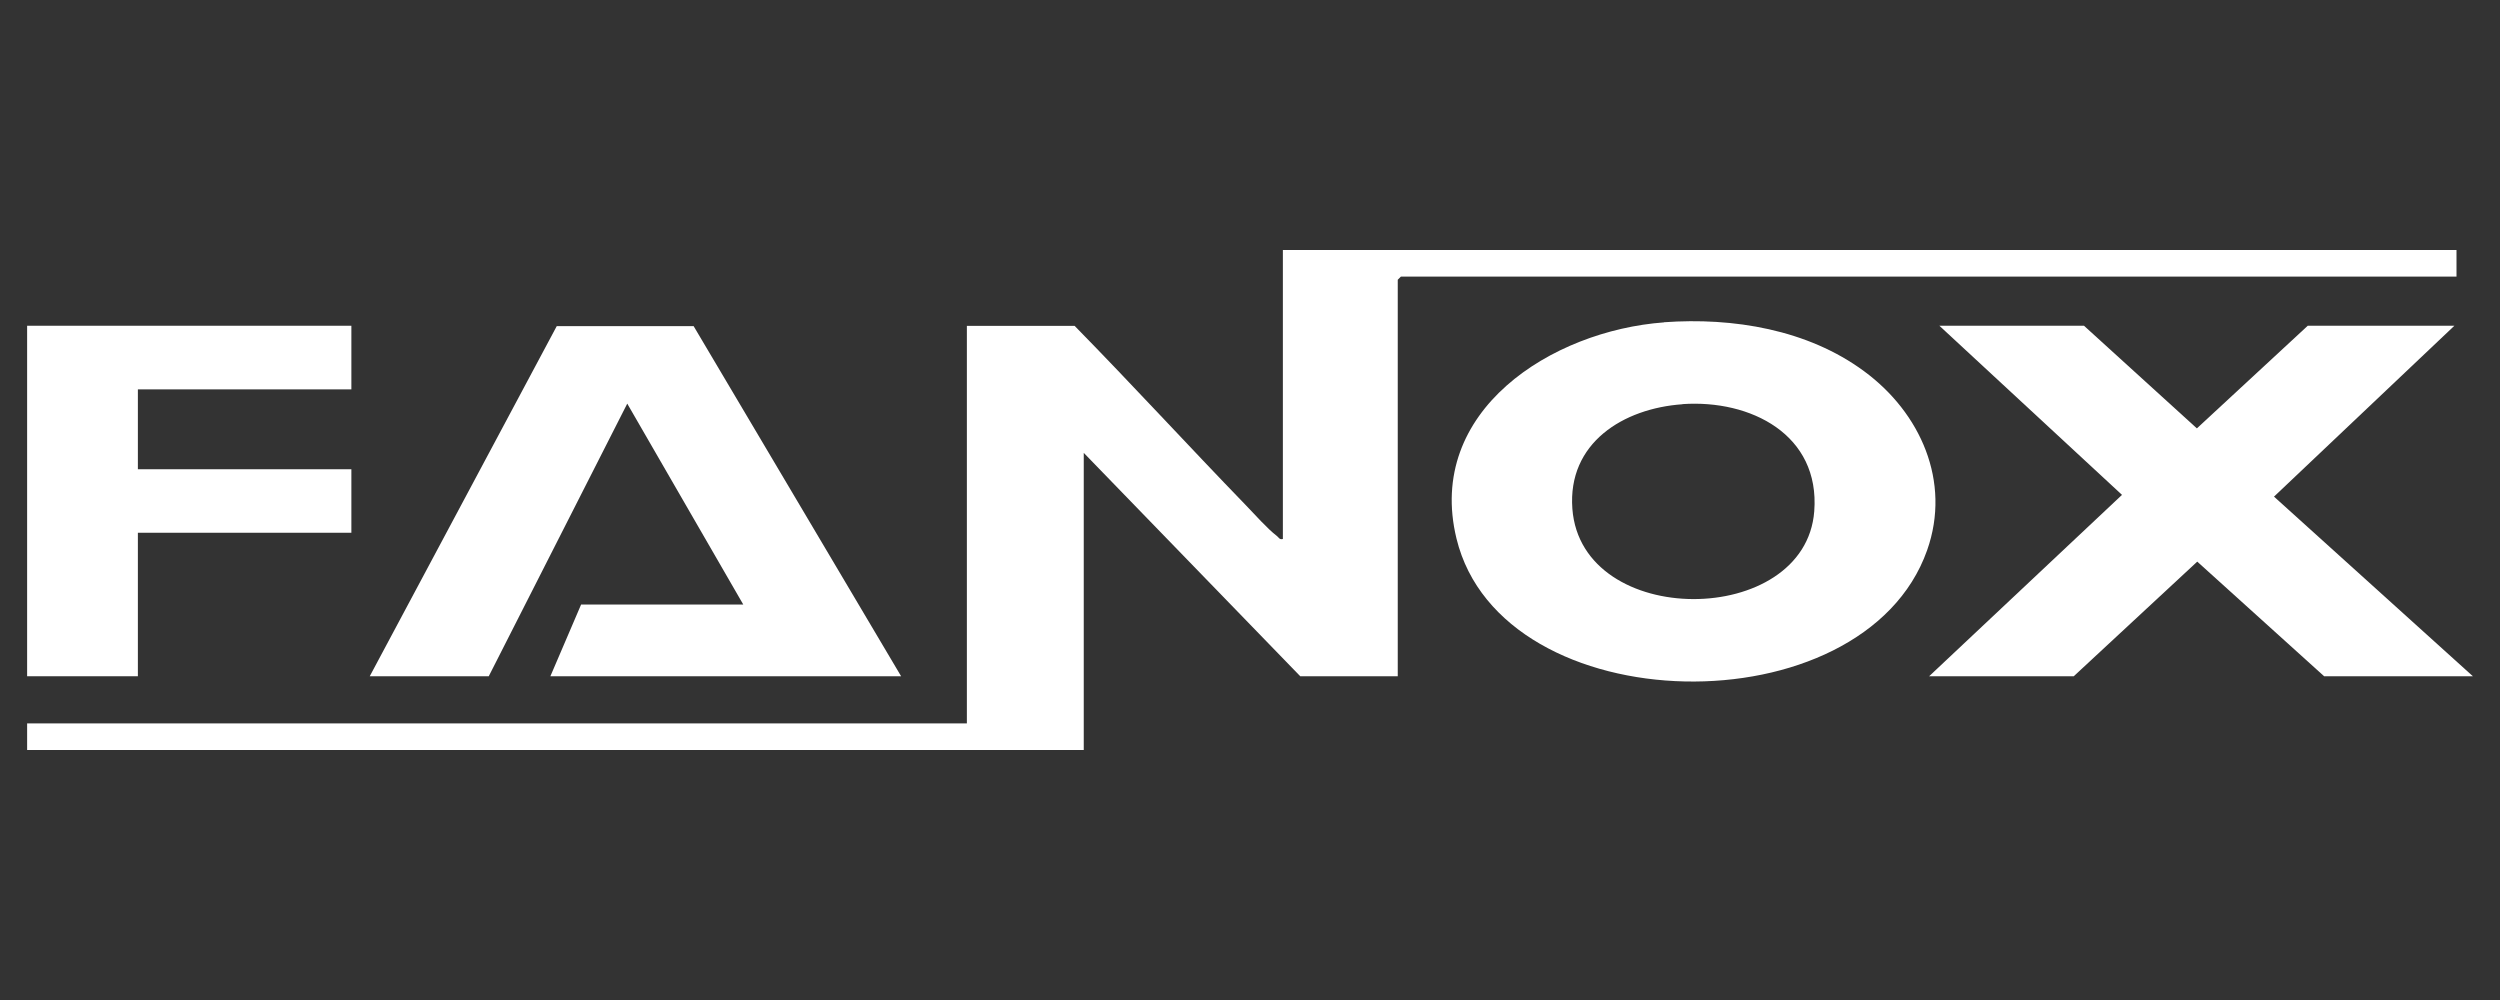
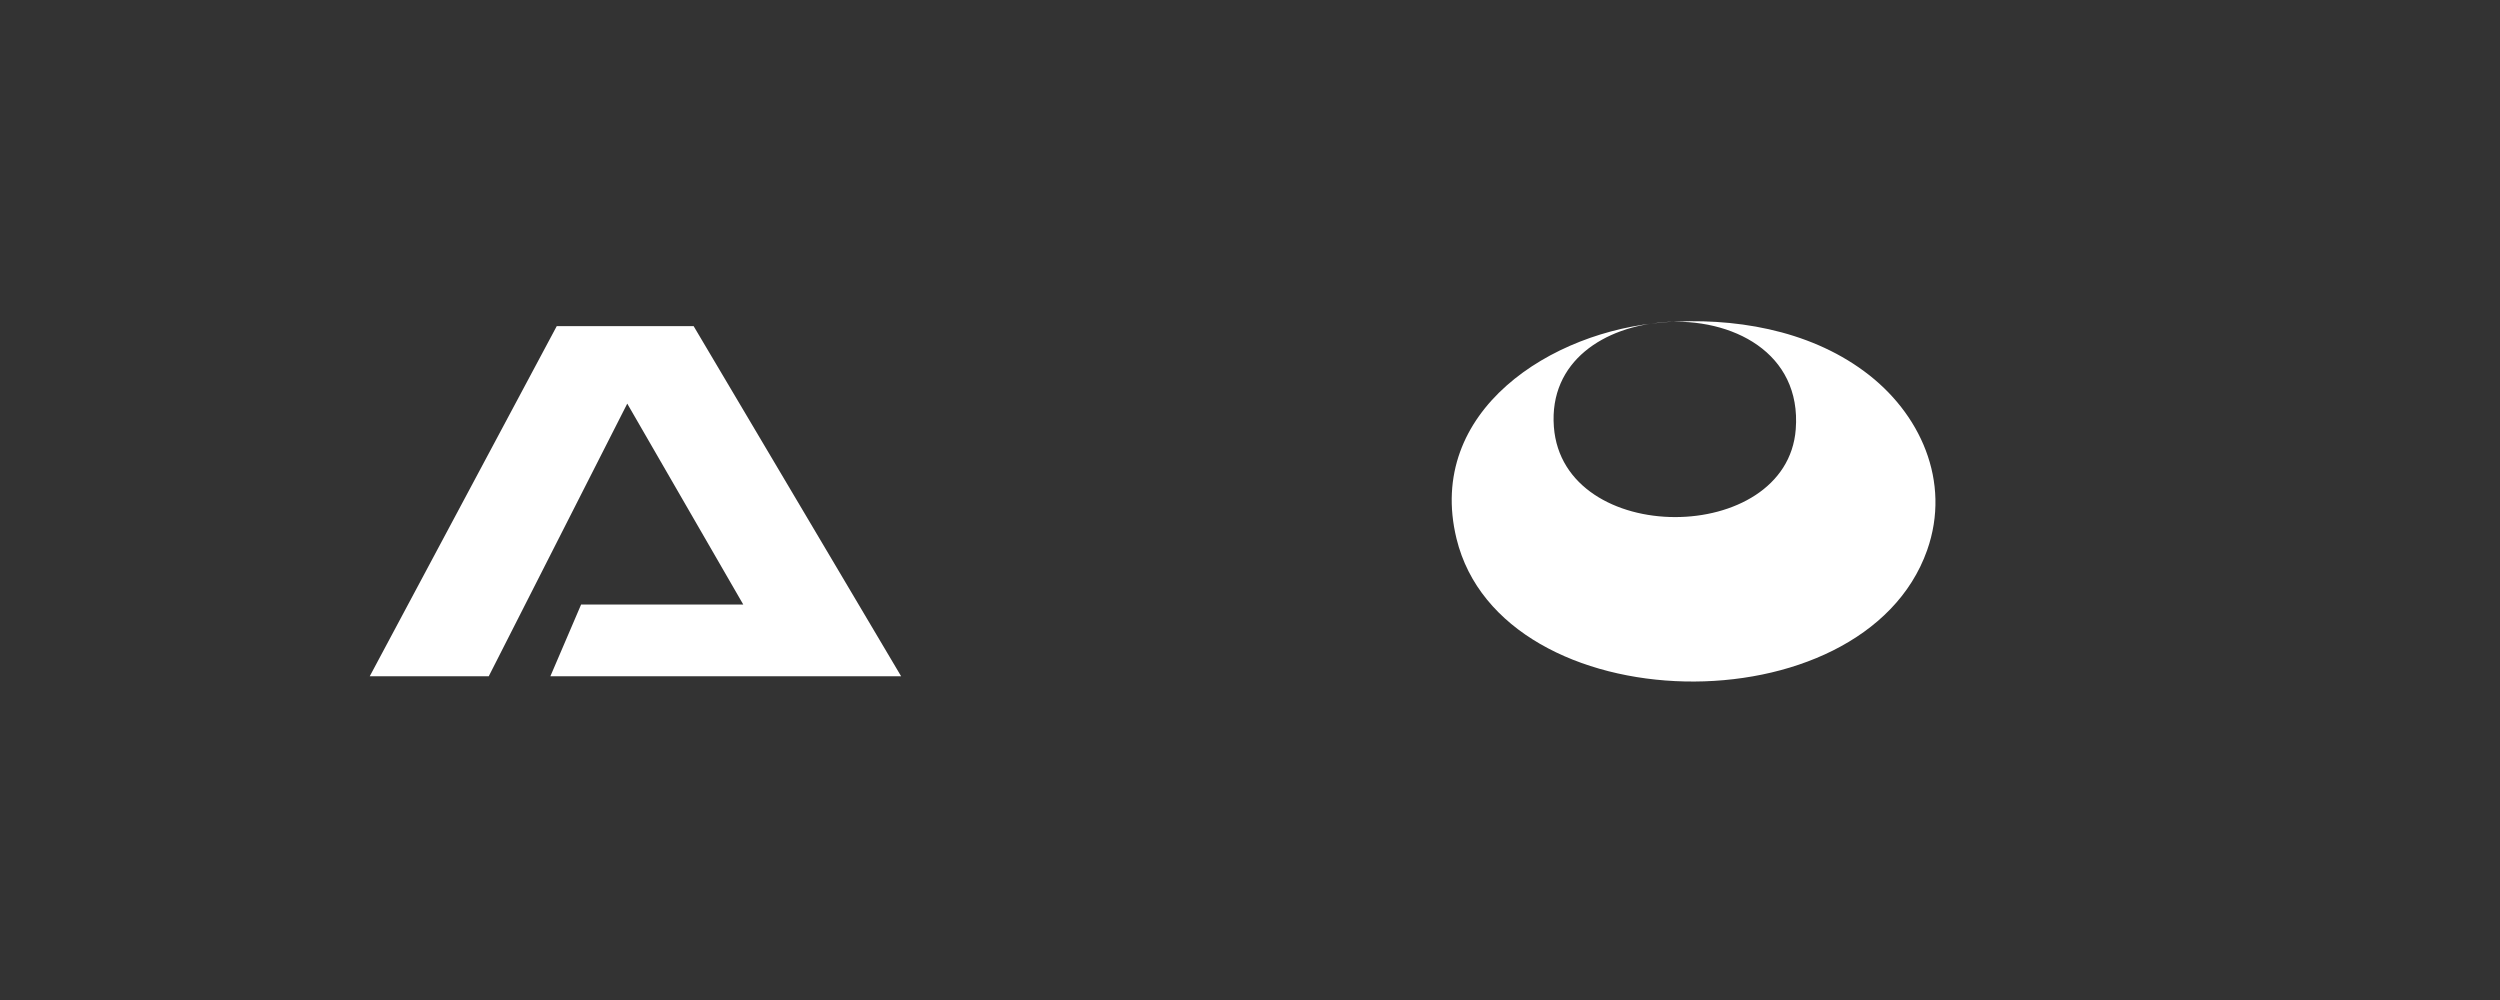
<svg xmlns="http://www.w3.org/2000/svg" id="Layer_1" data-name="Layer 1" viewBox="0 0 200 80">
  <rect x="0" y="0" width="200" height="80" fill="#333333" stroke="none" />
  <defs>
    <style>
      .cls-1 {
        fill: #fff;
      }
    </style>
  </defs>
-   <path class="cls-1" d="M196.52,20v2.13h-84.45l-.25.25v31.72h-7.8l-17.32-17.87v23.77H2.17v-2.13h75.18v-31.8h8.62c4.63,4.72,9.1,9.6,13.7,14.35.69.71,1.73,1.89,2.47,2.45.17.13.21.32.49.25v-23.12h93.89Z" />
-   <path class="cls-1" d="M133.12,25.78c5.53-.4,11.49.58,16.01,3.92,4.5,3.31,6.98,8.82,5.04,14.32-5.1,14.41-34.04,13.89-37.65-.93-2.49-10.23,7.63-16.64,16.6-17.3h0ZM134.6,32.34c-4.73.33-9.21,3.09-8.81,8.37.73,9.65,18.64,9.53,19.35.19.47-6.14-5.1-8.95-10.55-8.57Z" />
-   <polygon class="cls-1" points="196.35 26.06 181.92 39.73 197.83 54.1 185.93 54.1 175.78 44.93 165.9 54.1 154.33 54.1 169.76 39.59 155.15 26.06 166.72 26.06 175.75 34.27 184.62 26.06 196.35 26.06" />
+   <path class="cls-1" d="M133.12,25.78c5.53-.4,11.49.58,16.01,3.92,4.5,3.31,6.98,8.82,5.04,14.32-5.1,14.41-34.04,13.89-37.65-.93-2.49-10.23,7.63-16.64,16.6-17.3h0Zc-4.73.33-9.21,3.09-8.81,8.37.73,9.65,18.64,9.53,19.35.19.47-6.14-5.1-8.95-10.55-8.57Z" />
  <polygon class="cls-1" points="29.58 54.1 44.54 26.09 55.49 26.09 72.09 54.1 44.03 54.1 46.49 48.36 59.46 48.36 50.18 32.29 39.1 54.1 29.58 54.1" />
-   <polygon class="cls-1" points="28.11 26.06 28.11 31.15 11.03 31.15 11.03 37.54 28.11 37.54 28.11 42.62 11.03 42.62 11.03 54.1 2.17 54.1 2.17 26.06 28.11 26.06" />
</svg>